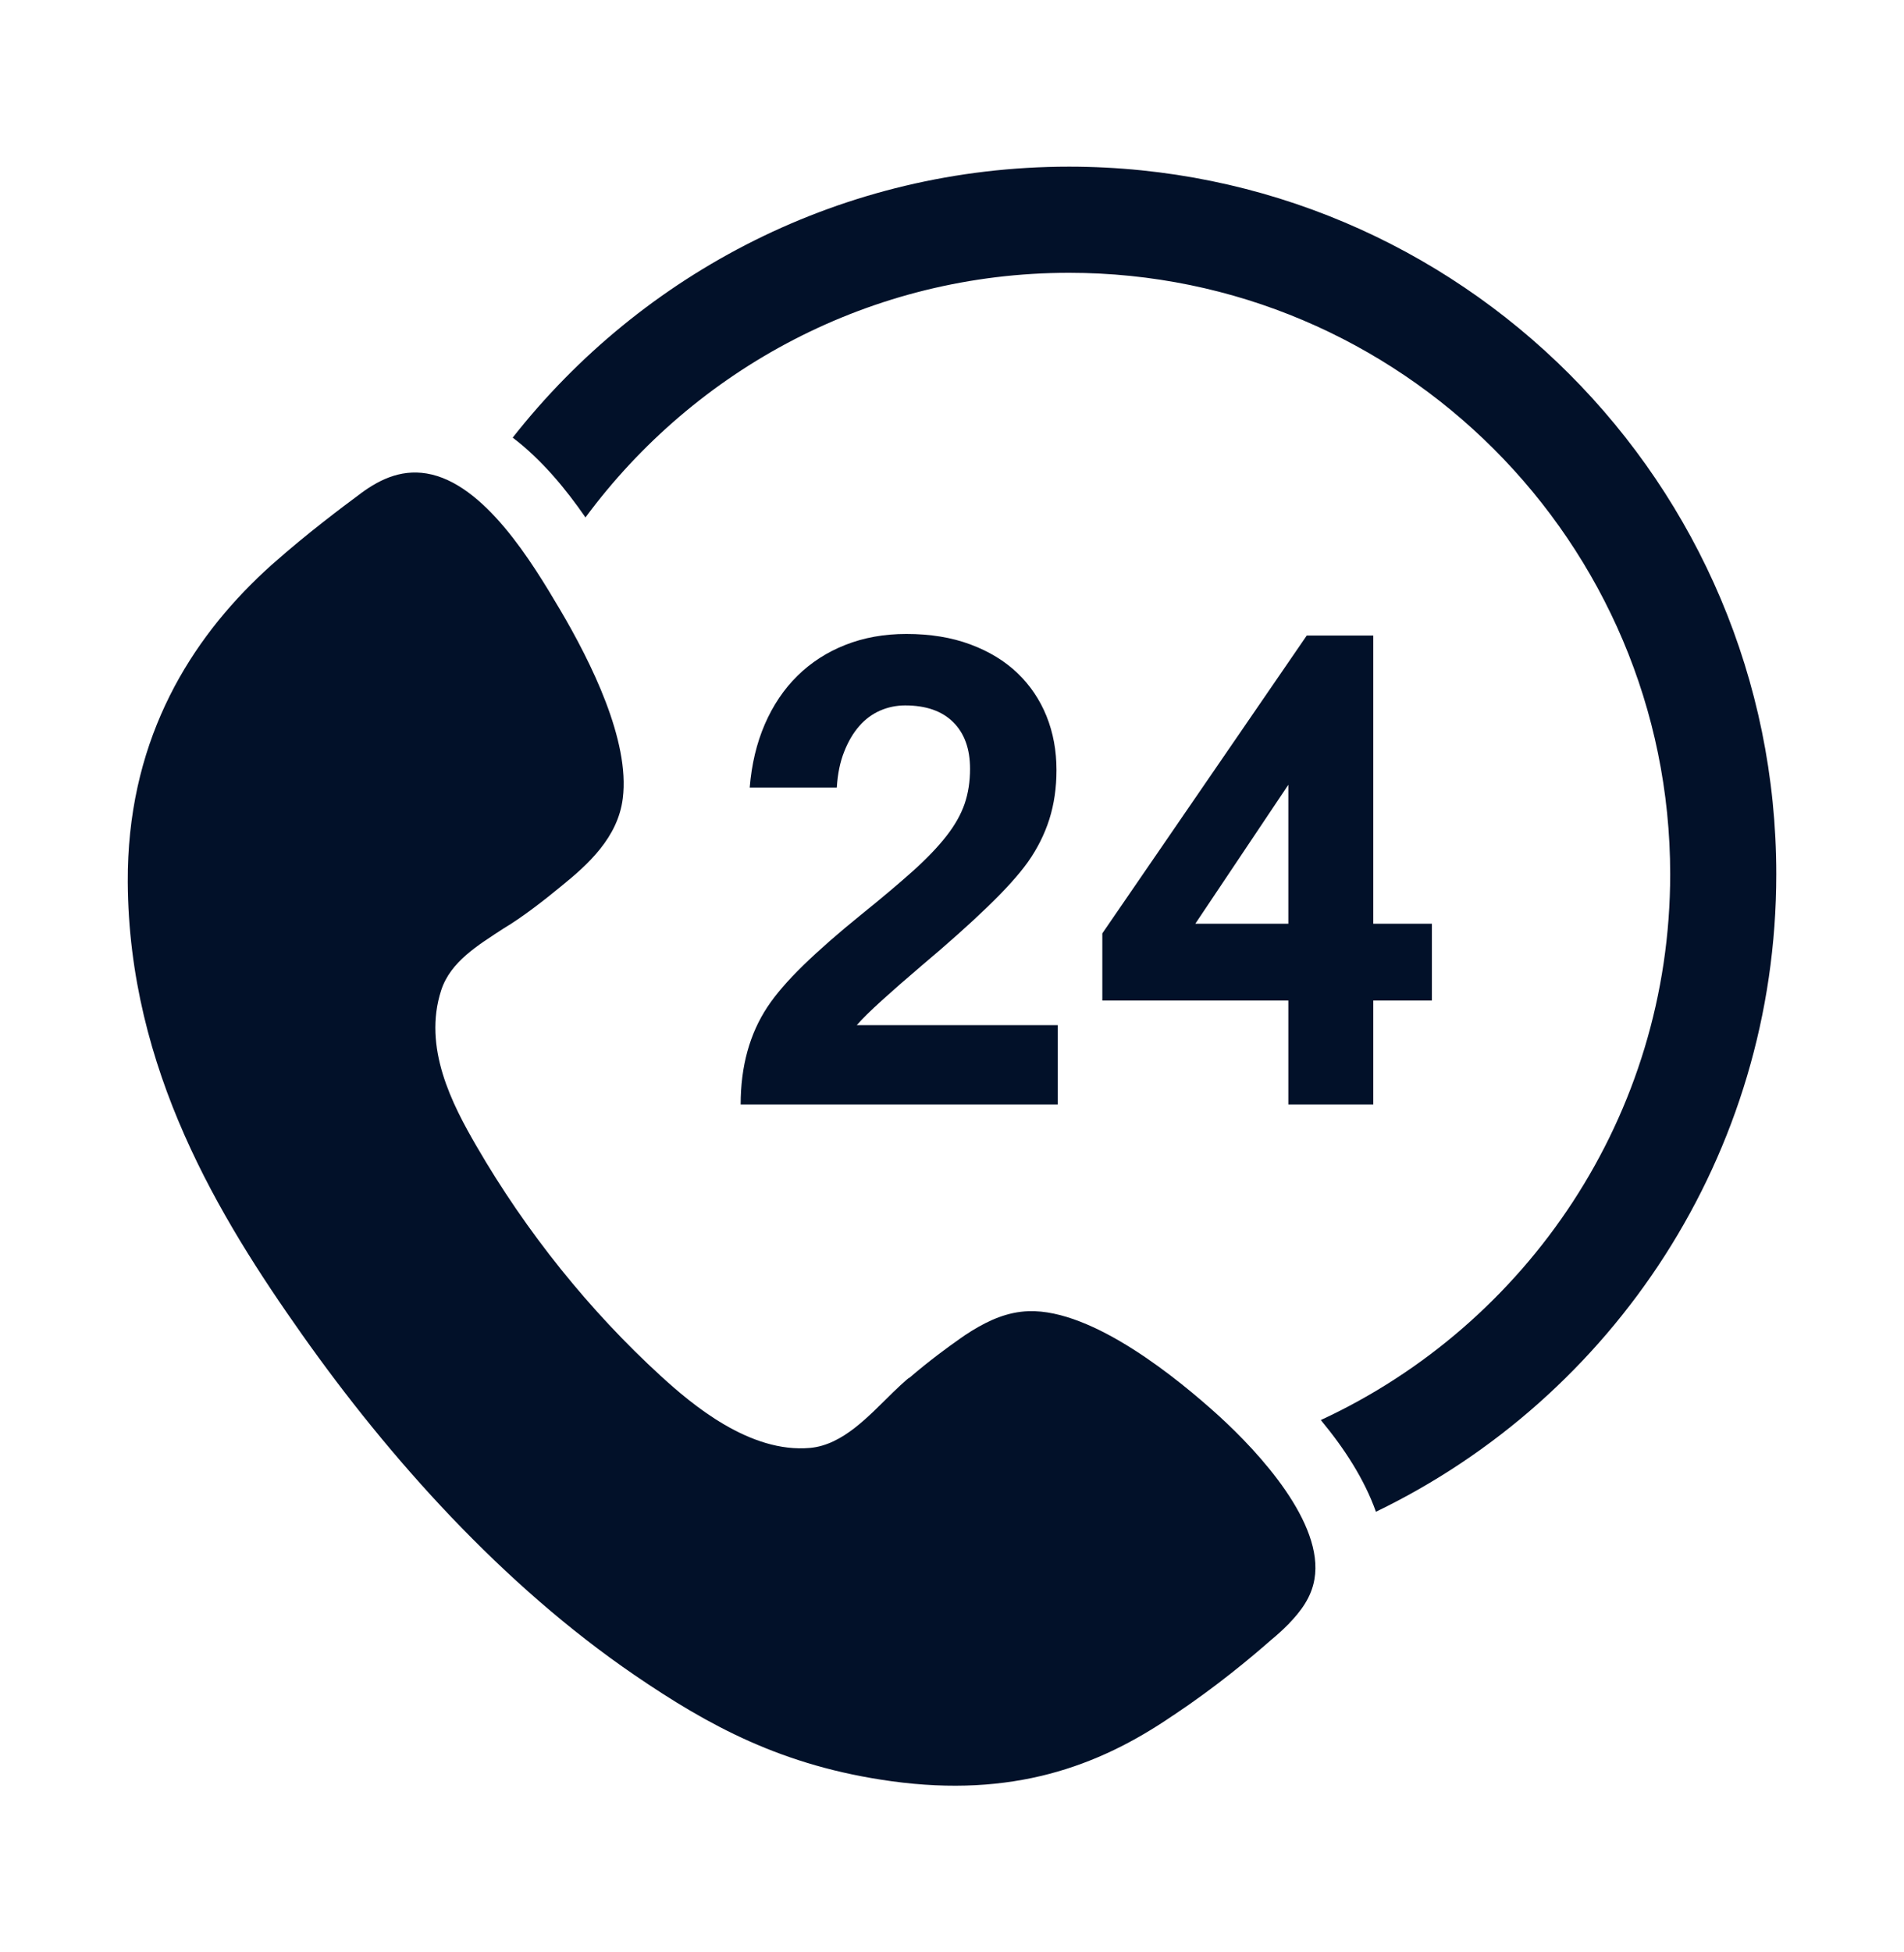
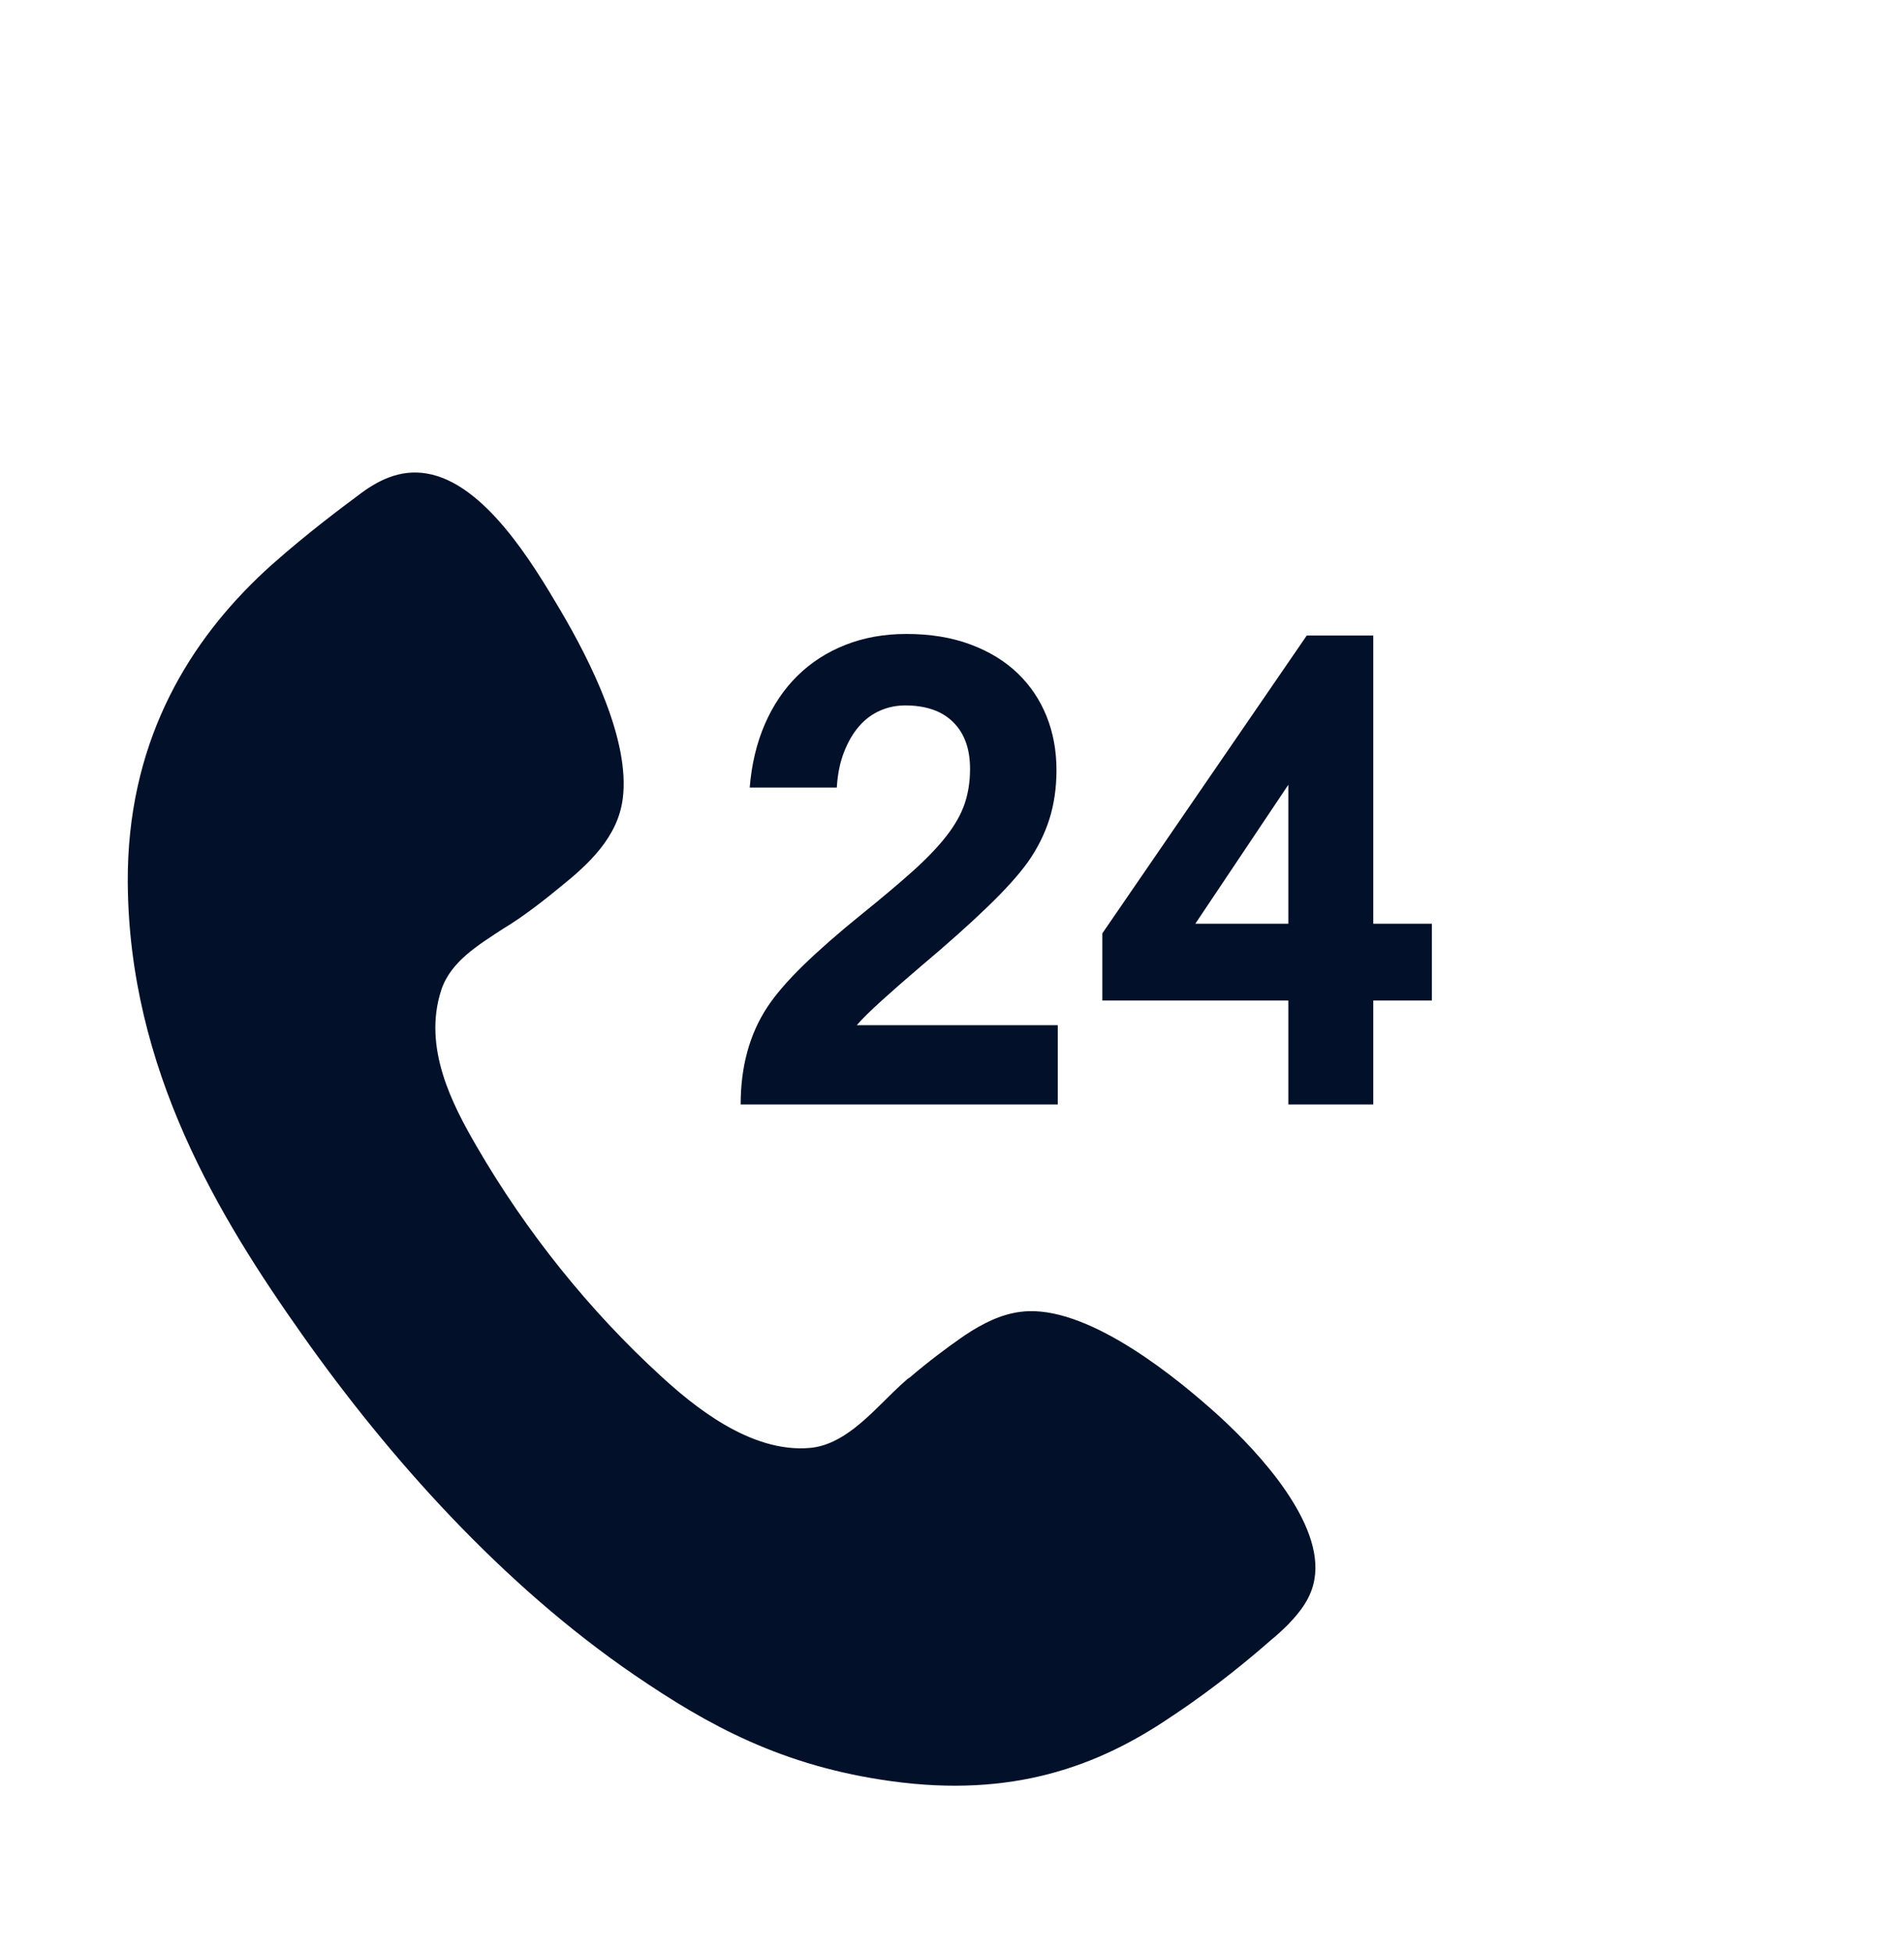
<svg xmlns="http://www.w3.org/2000/svg" width="40" height="41" viewBox="0 0 40 41" fill="none">
-   <path d="M22.459 3.5C17.714 3.5 13.492 5.728 10.771 9.19C11.383 9.655 11.89 10.273 12.3 10.866C14.602 7.752 18.298 5.729 22.459 5.729C29.423 5.729 35.088 11.394 35.088 18.358C35.088 23.433 32.077 27.816 27.748 29.821C28.236 30.408 28.663 31.061 28.906 31.747C33.883 29.346 37.317 24.253 37.317 18.358C37.317 10.152 30.665 3.5 22.459 3.5Z" fill="#021129" />
  <path d="M25.611 29.738C24.768 28.973 22.968 27.491 21.61 27.535C21.166 27.549 20.779 27.725 20.427 27.94V27.94C20.427 27.94 20.412 27.95 20.386 27.966C20.307 28.015 20.23 28.067 20.156 28.12L20.157 28.12C19.913 28.29 19.531 28.569 19.099 28.939L19.095 28.935C19.081 28.947 19.066 28.96 19.051 28.971C18.961 29.048 18.87 29.134 18.778 29.223C18.774 29.226 18.771 29.228 18.769 29.231C18.764 29.235 18.761 29.239 18.756 29.244C18.252 29.734 17.711 30.342 17.02 30.406C15.751 30.522 14.532 29.491 13.875 28.889C12.395 27.533 11.061 25.885 10.004 24.058C9.501 23.191 8.878 21.997 9.269 20.795C9.463 20.195 10.045 19.847 10.577 19.499C10.579 19.498 10.579 19.497 10.58 19.497C10.977 19.262 11.46 18.883 11.788 18.612C12.348 18.159 12.982 17.59 13.084 16.764C13.237 15.552 12.413 13.9 11.767 12.805C11.186 11.823 10.178 10.144 8.962 9.943C8.397 9.849 7.925 10.091 7.506 10.417C7.222 10.626 6.438 11.214 5.766 11.811C5.743 11.83 5.721 11.849 5.699 11.869C5.596 11.962 5.494 12.056 5.399 12.148C5.399 12.149 5.399 12.149 5.399 12.149C3.893 13.605 2.669 15.658 2.684 18.525C2.706 22.467 4.617 25.577 6.345 28.024C8.177 30.618 10.552 33.278 13.331 35.177C14.881 36.234 16.429 37.09 18.733 37.406C21.257 37.752 23.058 37.109 24.628 36.035C24.637 36.029 24.645 36.025 24.654 36.019C25.546 35.425 26.279 34.812 26.699 34.443C26.822 34.342 26.943 34.234 27.056 34.119C27.07 34.106 27.081 34.096 27.081 34.096L27.08 34.094C27.323 33.841 27.548 33.551 27.614 33.166C27.82 31.988 26.454 30.507 25.611 29.738Z" fill="#021129" />
  <path d="M19.881 17.559C19.702 17.788 19.466 18.034 19.174 18.296C18.881 18.558 18.52 18.862 18.091 19.208C17.61 19.597 17.206 19.951 16.878 20.27C16.55 20.589 16.299 20.88 16.125 21.142C15.748 21.71 15.56 22.394 15.56 23.194H22.222V21.528H18C18.113 21.397 18.287 21.226 18.521 21.014C18.755 20.802 19.033 20.558 19.357 20.283C19.903 19.823 20.365 19.412 20.743 19.047C21.122 18.682 21.404 18.368 21.592 18.106C21.793 17.822 21.944 17.521 22.045 17.204C22.145 16.887 22.195 16.543 22.195 16.172C22.195 15.765 22.126 15.388 21.986 15.04C21.846 14.693 21.642 14.391 21.376 14.136C21.109 13.88 20.779 13.679 20.386 13.533C19.992 13.386 19.544 13.313 19.042 13.313C18.574 13.313 18.146 13.39 17.76 13.543C17.373 13.695 17.038 13.912 16.754 14.191C16.469 14.471 16.241 14.81 16.068 15.208C15.896 15.605 15.79 16.049 15.75 16.539H17.58C17.597 16.254 17.648 16.004 17.734 15.788C17.819 15.571 17.925 15.391 18.052 15.247C18.178 15.103 18.324 14.995 18.491 14.922C18.657 14.85 18.832 14.814 19.016 14.814C19.453 14.814 19.789 14.931 20.025 15.165C20.261 15.399 20.379 15.726 20.379 16.145C20.379 16.412 20.341 16.657 20.265 16.88C20.188 17.103 20.061 17.329 19.881 17.559Z" fill="#021129" />
  <path d="M28.85 23.194V21.011H30.082V19.398H28.85V13.346H27.453L23.158 19.601V21.011H27.066V23.194H28.85ZM25.112 19.398L27.066 16.48V19.398H25.112Z" fill="#021129" />
</svg>